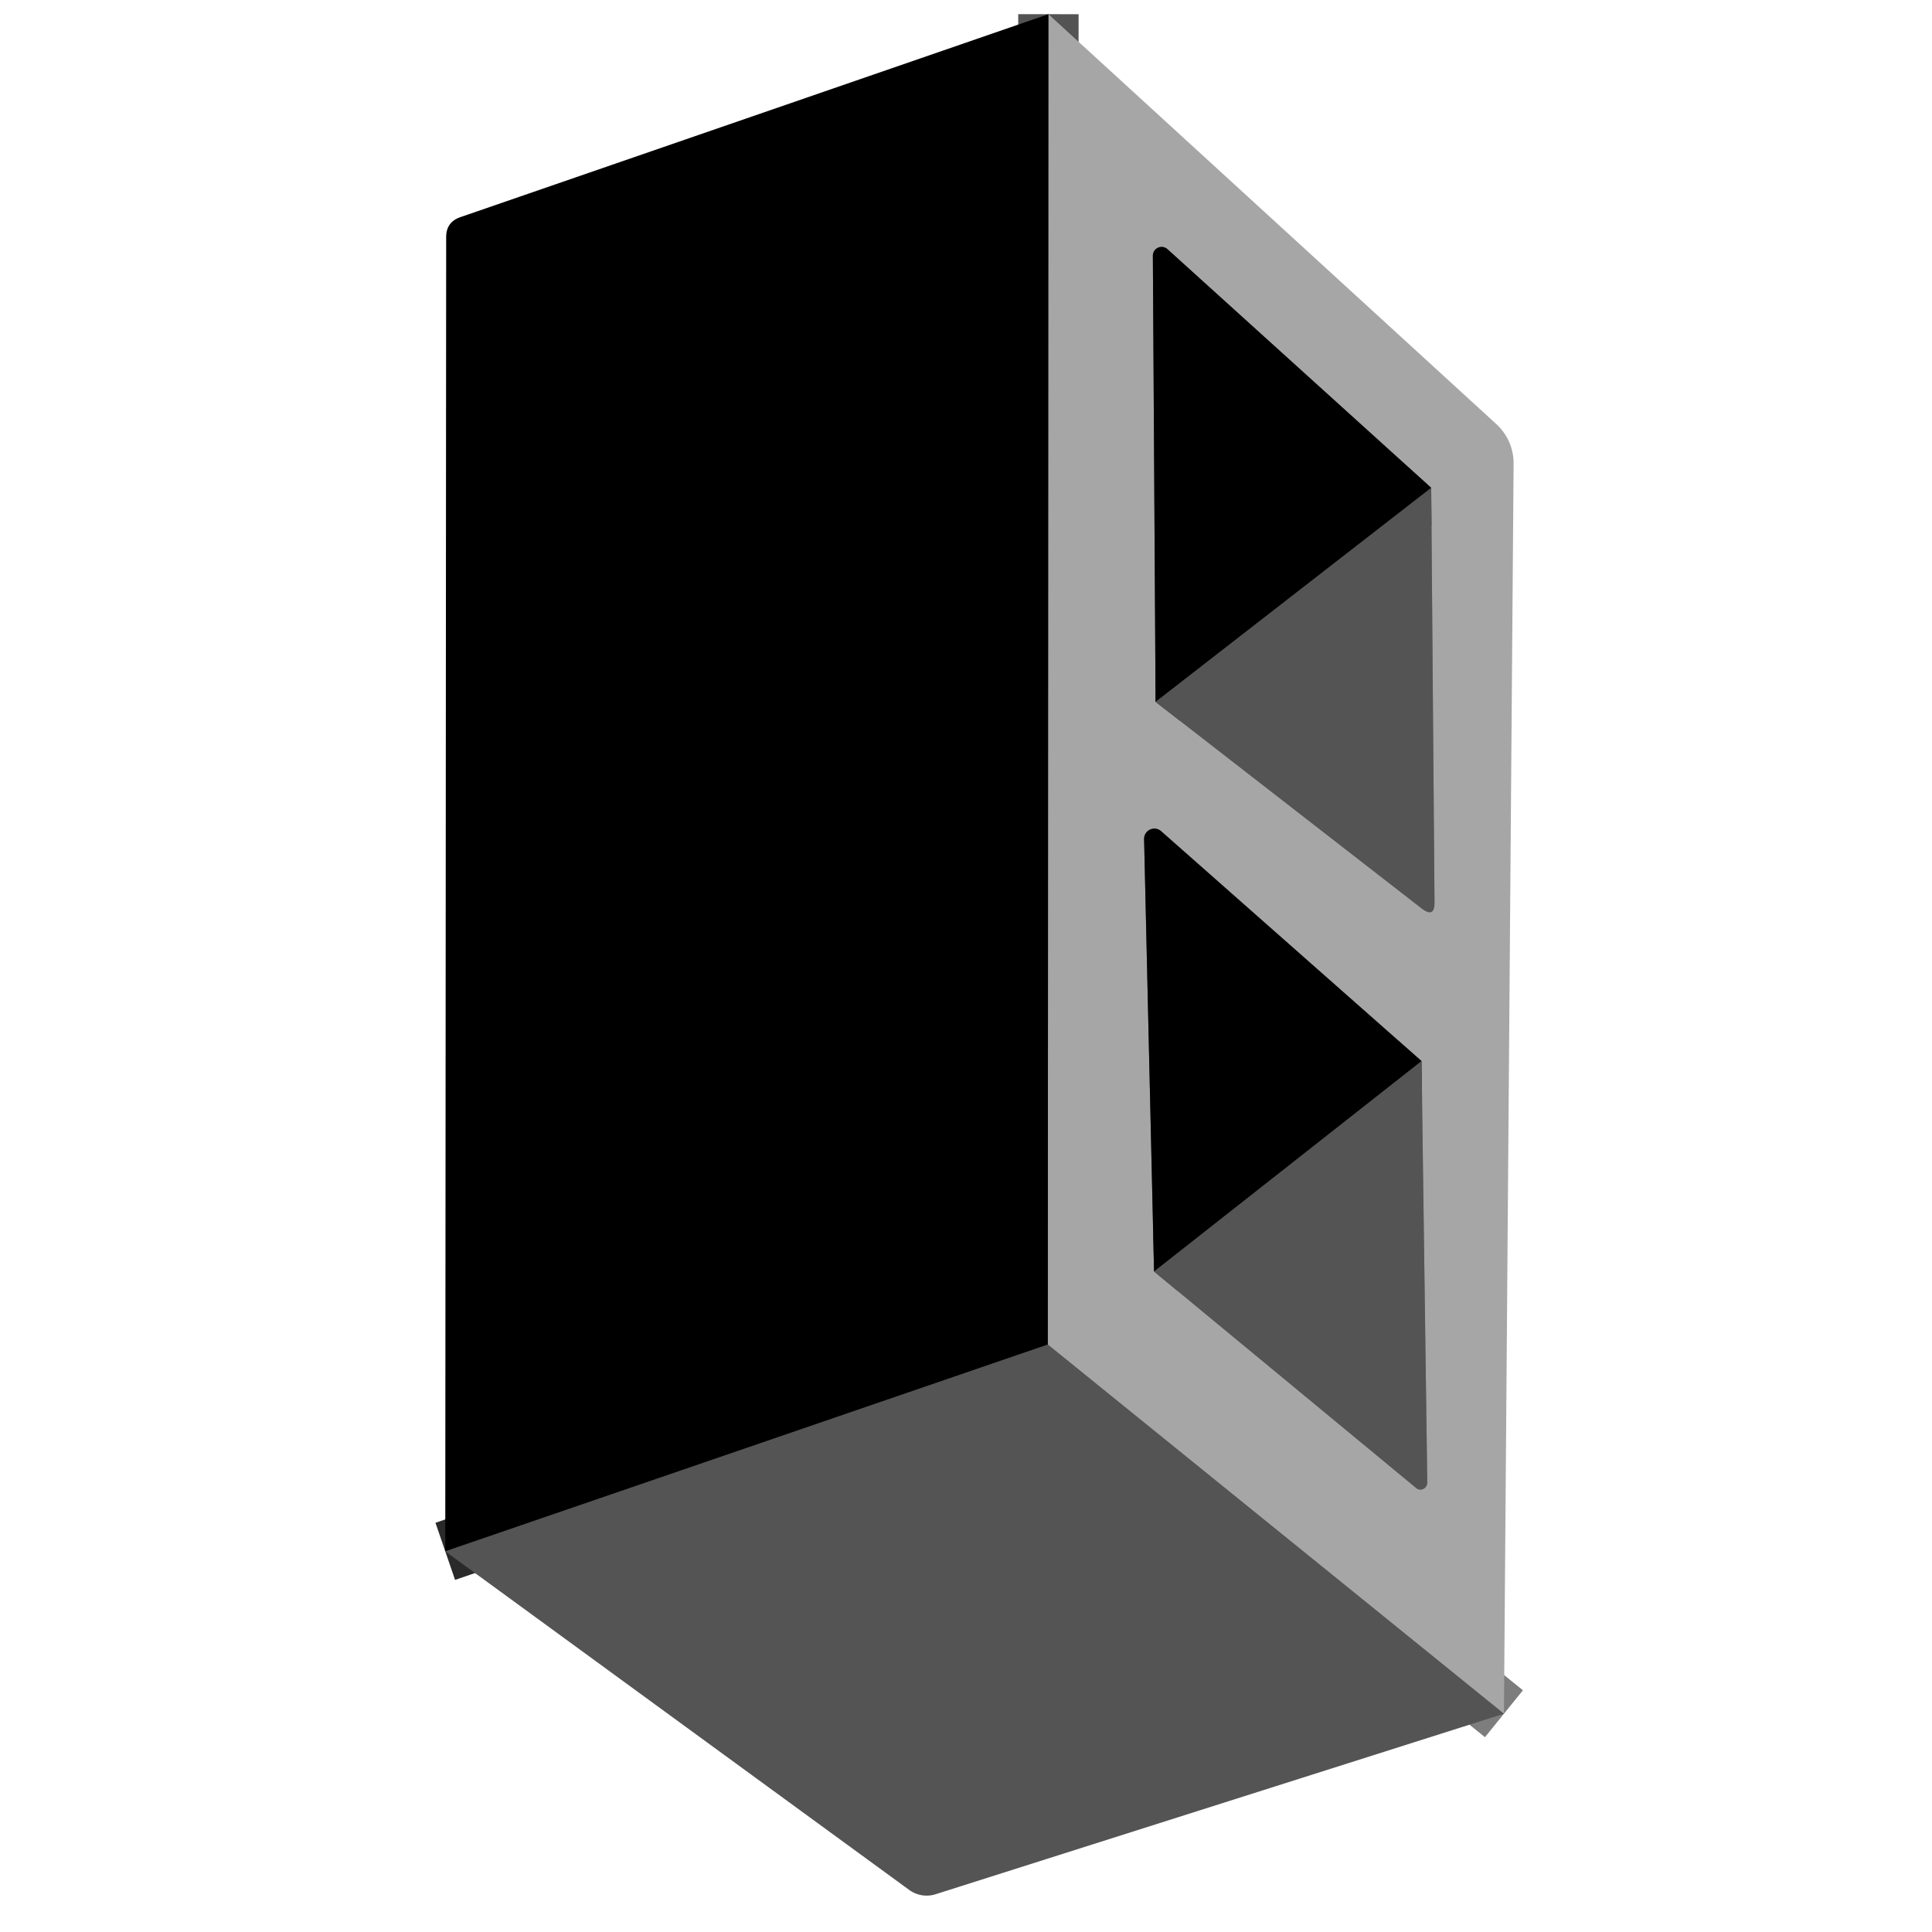
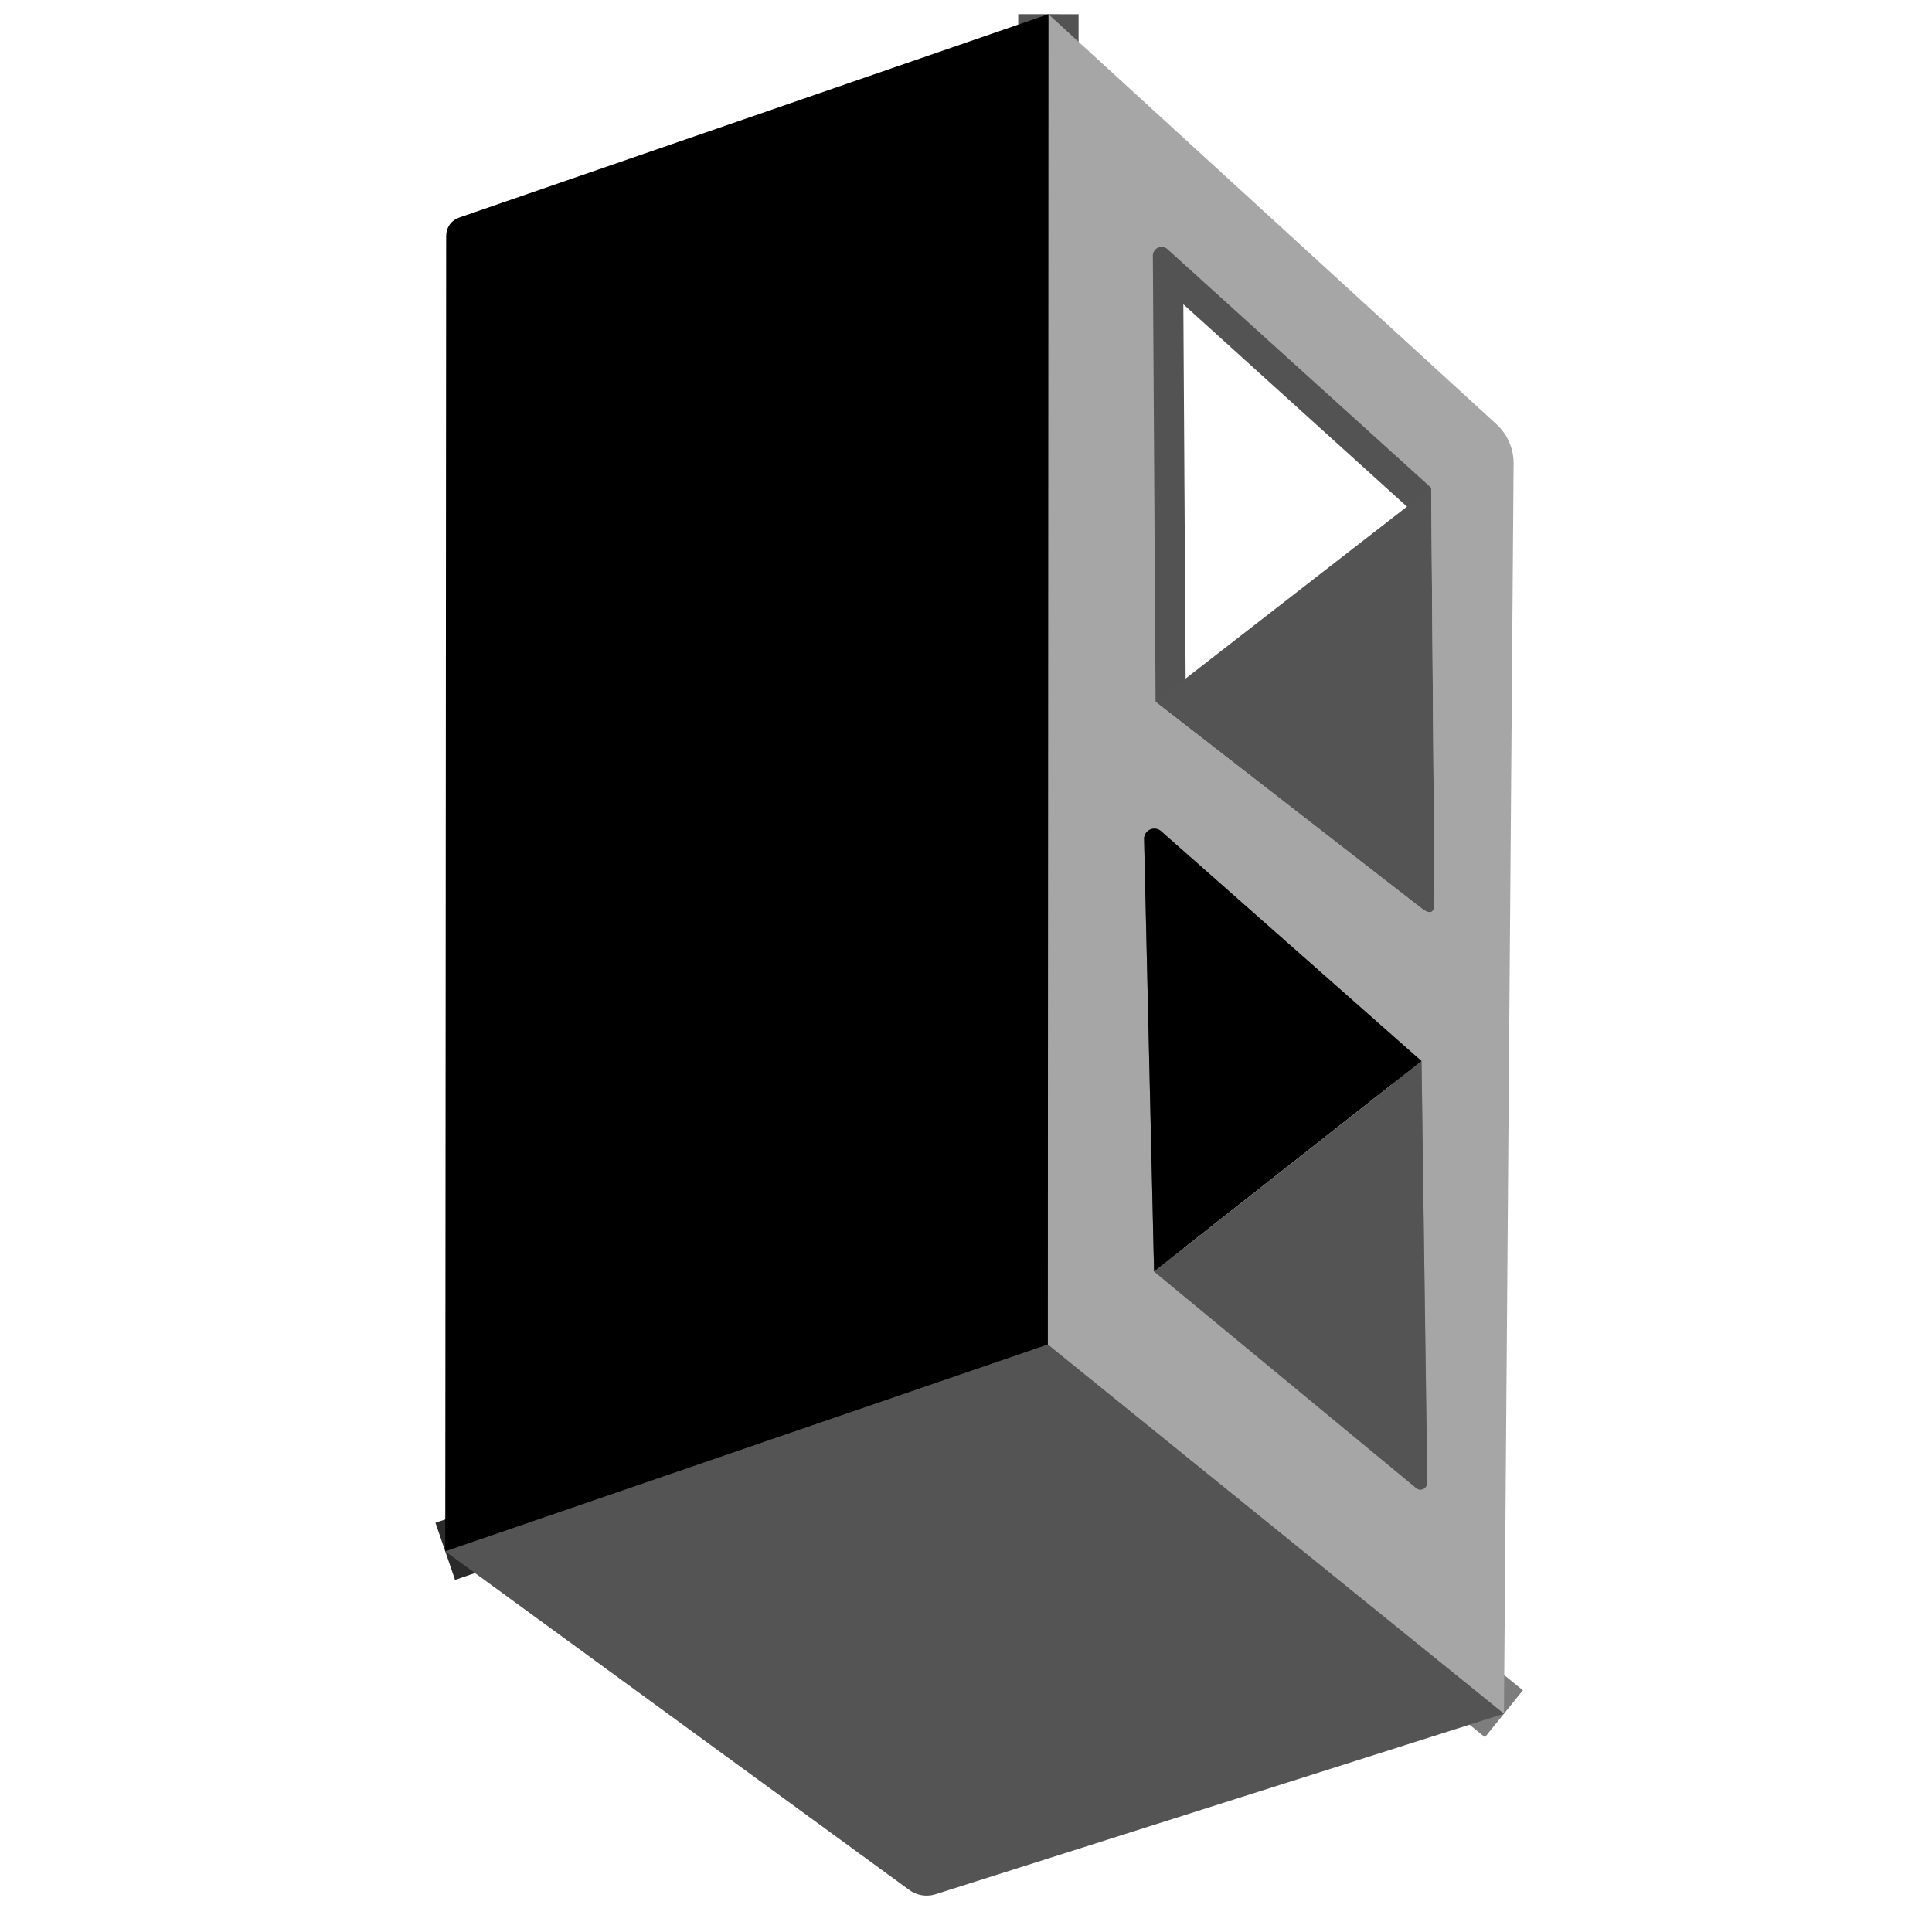
<svg xmlns="http://www.w3.org/2000/svg" version="1.1" viewBox="0.00 0.00 64.00 64.00">
  <g stroke-width="2.00" fill="none" stroke-linecap="butt">
    <path stroke="#7d7d7d" vector-effect="non-scaling-stroke" d="   M 49.82 56.77   L 34.71 44.54" />
    <path stroke="#535353" vector-effect="non-scaling-stroke" d="   M 34.71 44.54   L 34.73 0.47" />
    <path stroke="#2a2a2a" vector-effect="non-scaling-stroke" d="   M 34.71 44.54   L 14.75 51.39" />
-     <path stroke="#7d7d7d" vector-effect="non-scaling-stroke" d="   M 38.28 23.25   L 47.09 30.09   Q 47.53 30.43 47.52 29.88   L 47.41 16.16" />
    <path stroke="#535353" vector-effect="non-scaling-stroke" d="   M 47.41 16.16   L 38.68 8.26   A 0.29 0.29 0.0 0 0 38.19 8.48   L 38.28 23.25" />
-     <path stroke="#2a2a2a" vector-effect="non-scaling-stroke" d="   M 47.41 16.16   L 38.28 23.25" />
    <path stroke="#7d7d7d" vector-effect="non-scaling-stroke" d="   M 38.23 42.12   L 46.91 49.29   A 0.23 0.22 -70.4 0 0 47.28 49.11   L 47.09 35.15" />
    <path stroke="#535353" vector-effect="non-scaling-stroke" d="   M 47.09 35.15   L 38.47 27.54   A 0.34 0.34 0.0 0 0 37.90 27.81   L 38.23 42.12" />
-     <path stroke="#2a2a2a" vector-effect="non-scaling-stroke" d="   M 47.09 35.15   L 38.23 42.12" />
  </g>
  <path fill="#a6a6a6" d="   M 49.82 56.77   L 34.71 44.54   L 34.73 0.47   L 49.58 14.06   A 1.76 1.76 0.0 0 1 50.14 15.37   L 49.82 56.77   Z   M 38.28 23.25   L 47.09 30.09   Q 47.53 30.43 47.52 29.88   L 47.41 16.16   L 38.68 8.26   A 0.29 0.29 0.0 0 0 38.19 8.48   L 38.28 23.25   Z   M 38.23 42.12   L 46.91 49.29   A 0.23 0.22 -70.4 0 0 47.28 49.11   L 47.09 35.15   L 38.47 27.54   A 0.34 0.34 0.0 0 0 37.90 27.81   L 38.23 42.12   Z" />
  <path fill="#000000" d="   M 34.73 0.47   L 34.71 44.54   L 14.75 51.39   L 14.78 7.85   Q 14.78 7.35 15.26 7.19   L 34.73 0.47   Z" />
-   <path fill="#000000" d="   M 47.41 16.16   L 38.28 23.25   L 38.19 8.48   A 0.29 0.29 0.0 0 1 38.68 8.26   L 47.41 16.16   Z" />
  <path fill="#545454" d="   M 47.41 16.16   L 47.52 29.88   Q 47.53 30.43 47.09 30.09   L 38.28 23.25   L 47.41 16.16   Z" />
  <path fill="#000000" d="   M 47.09 35.15   L 38.23 42.12   L 37.90 27.81   A 0.34 0.34 0.0 0 1 38.47 27.54   L 47.09 35.15   Z" />
  <path fill="#545454" d="   M 47.09 35.15   L 47.28 49.11   A 0.23 0.22 -70.4 0 1 46.91 49.29   L 38.23 42.12   L 47.09 35.15   Z" />
  <path fill="#545454" d="   M 34.71 44.54   L 49.82 56.77   L 30.99 62.75   A 0.98 0.98 0.0 0 1 30.11 62.60   L 14.75 51.39   L 34.71 44.54   Z" />
</svg>